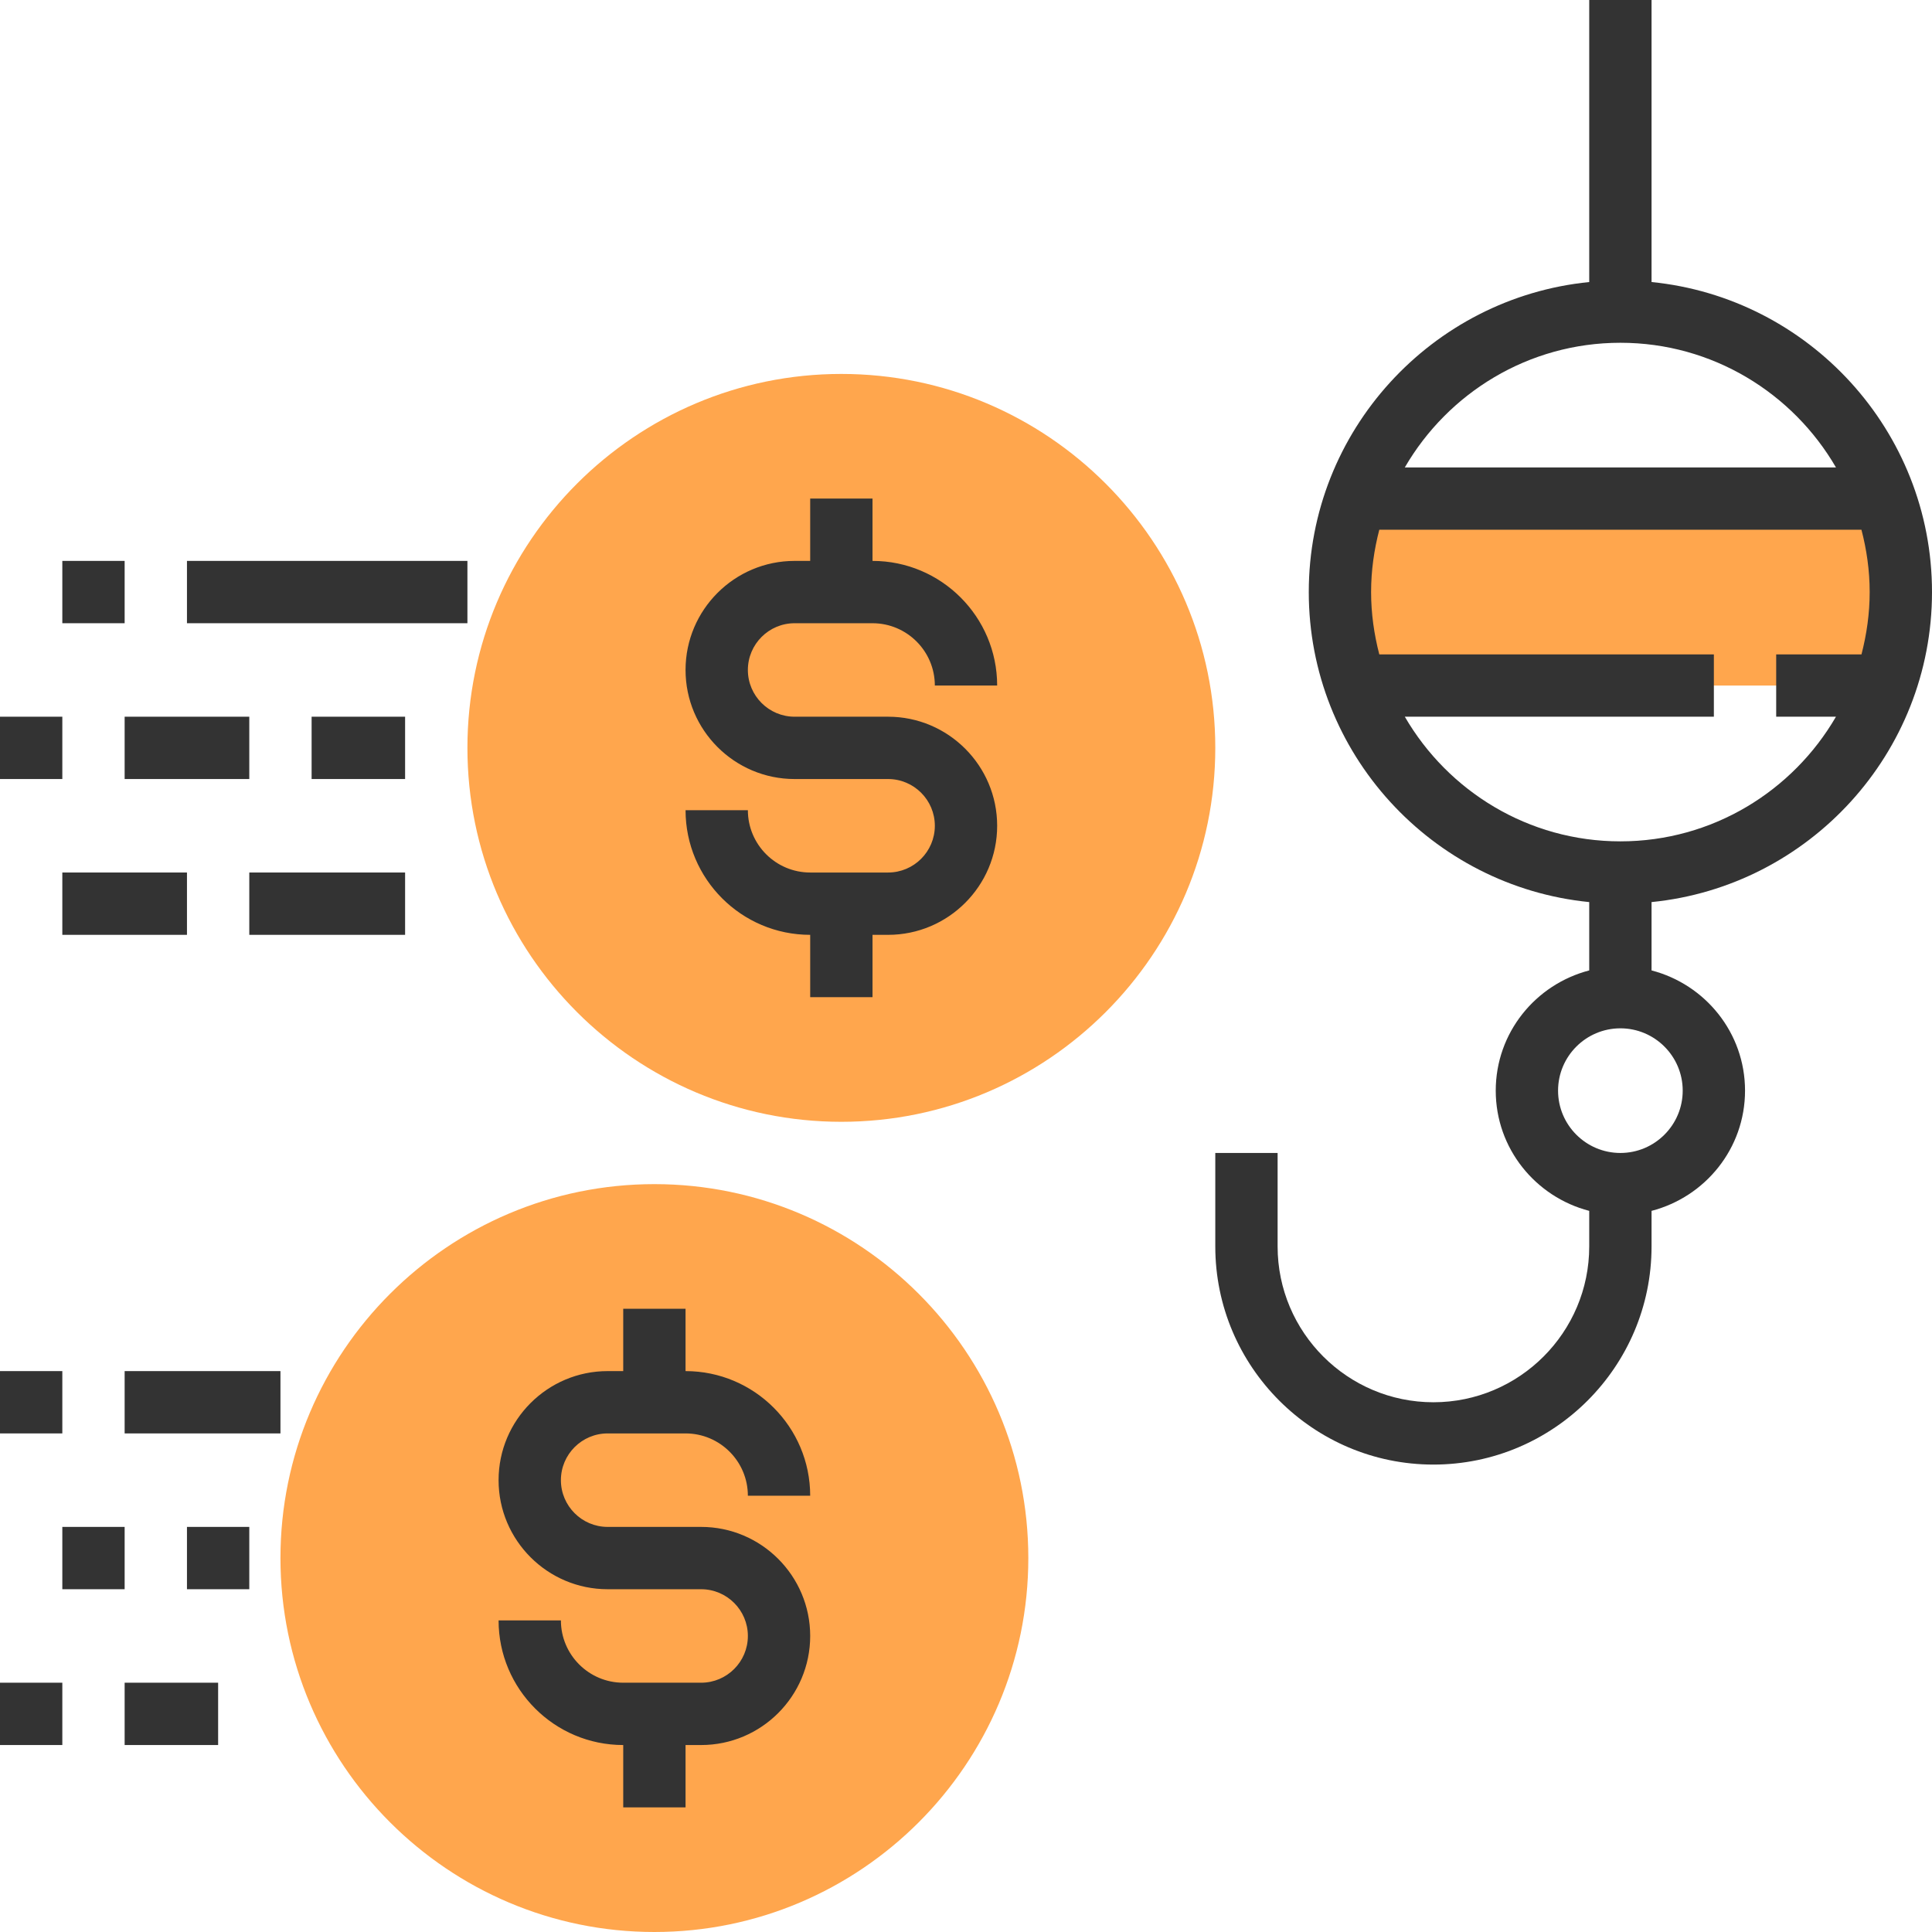
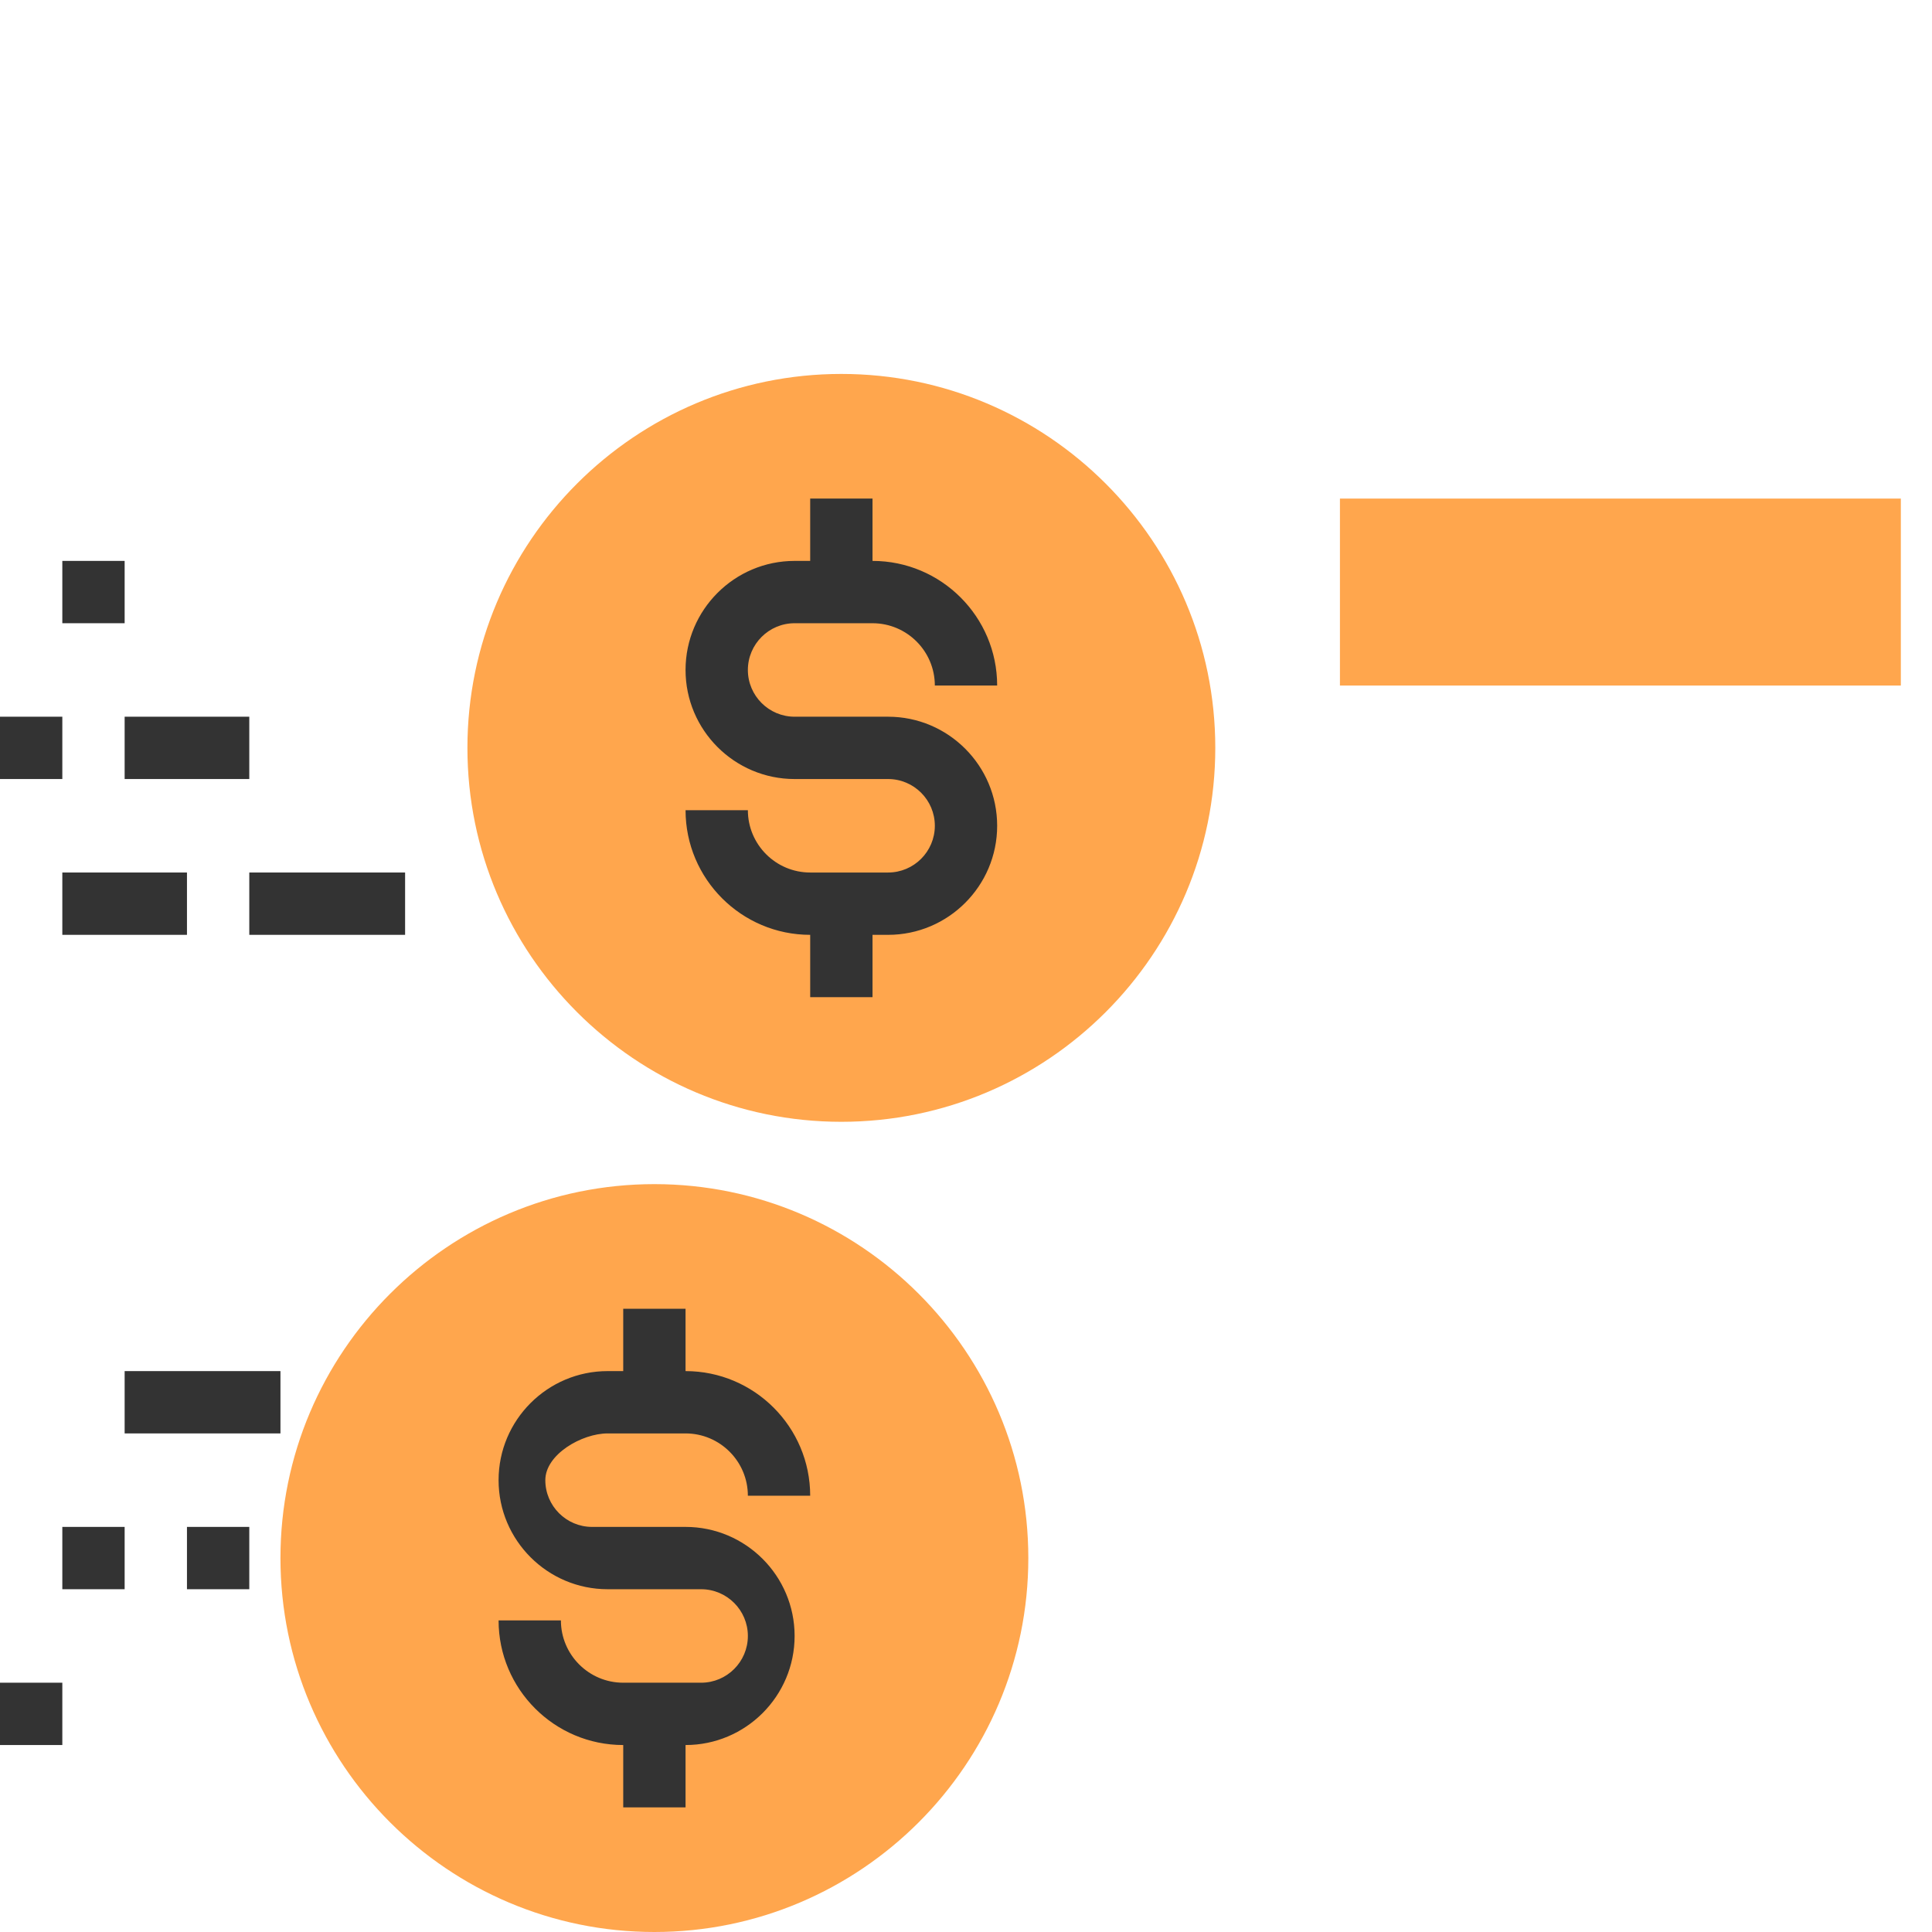
<svg xmlns="http://www.w3.org/2000/svg" version="1.1" id="Capa_1" x="0px" y="0px" viewBox="0 0 496 496" style="enable-background:new 0 0 496 496;" xml:space="preserve">
  <g>
    <rect x="344" y="128" style="fill:#FFA64D;" width="144" height="48" />
    <path style="fill:#FFA64D;" d="M168,496c-52.936,0-96-43.064-96-96s43.064-96,96-96s96,43.064,96,96S220.936,496,168,496z" />
    <path style="fill:#FFA64D;" d="M216,288c-52.936,0-96-43.064-96-96s43.064-96,96-96s96,43.064,96,96S268.936,288,216,288z" />
  </g>
  <g>
-     <path style="fill:#333333;" d="M496,152c0-41.408-31.632-75.568-72-79.592V0h-16v72.408c-40.368,4.032-72,38.184-72,79.592   s31.632,75.568,72,79.592v17.544c-13.768,3.576-24,15.992-24,30.864s10.232,27.288,24,30.864V320c0,22.056-17.944,40-40,40   s-40-17.944-40-40v-24h-16v24c0,30.872,25.128,56,56,56s56-25.128,56-56v-9.136c13.768-3.576,24-15.992,24-30.864   s-10.232-27.288-24-30.864v-17.544C464.368,227.568,496,193.408,496,152z M416,88c23.624,0,44.256,12.904,55.344,32H360.656   C371.744,100.904,392.376,88,416,88z M360.656,184H440v-16h-85.896c-1.328-5.128-2.104-10.464-2.104-16s0.776-10.872,2.104-16   h123.784c1.336,5.128,2.112,10.464,2.112,16s-0.776,10.872-2.104,16H456v16h15.344c-11.088,19.096-31.712,32-55.344,32   S371.744,203.096,360.656,184z M432,280c0,8.824-7.176,16-16,16s-16-7.176-16-16s7.176-16,16-16S432,271.176,432,280z" />
-     <path style="fill:#333333;" d="M156,368h20c8.824,0,16,7.176,16,16h16c0-17.648-14.352-32-32-32v-16h-16v16h-4   c-15.44,0-28,12.56-28,28s12.56,28,28,28h24c6.616,0,12,5.384,12,12s-5.384,12-12,12h-20c-8.824,0-16-7.176-16-16h-16   c0,17.648,14.352,32,32,32v16h16v-16h4c15.44,0,28-12.56,28-28s-12.56-28-28-28h-24c-6.616,0-12-5.384-12-12S149.384,368,156,368z" />
+     <path style="fill:#333333;" d="M156,368h20c8.824,0,16,7.176,16,16h16c0-17.648-14.352-32-32-32v-16h-16v16h-4   c-15.44,0-28,12.56-28,28s12.56,28,28,28h24c6.616,0,12,5.384,12,12s-5.384,12-12,12h-20c-8.824,0-16-7.176-16-16h-16   c0,17.648,14.352,32,32,32v16h16v-16c15.44,0,28-12.56,28-28s-12.56-28-28-28h-24c-6.616,0-12-5.384-12-12S149.384,368,156,368z" />
    <rect x="32" y="352" style="fill:#333333;" width="40" height="16" />
    <rect y="432" style="fill:#333333;" width="16" height="16" />
-     <rect x="32" y="432" style="fill:#333333;" width="24" height="16" />
    <rect x="16" y="392" style="fill:#333333;" width="16" height="16" />
    <rect x="48" y="392" style="fill:#333333;" width="16" height="16" />
    <path style="fill:#333333;" d="M204,160h20c8.824,0,16,7.176,16,16h16c0-17.648-14.352-32-32-32v-16h-16v16h-4   c-15.44,0-28,12.56-28,28s12.56,28,28,28h24c6.616,0,12,5.384,12,12s-5.384,12-12,12h-20c-8.824,0-16-7.176-16-16h-16   c0,17.648,14.352,32,32,32v16h16v-16h4c15.44,0,28-12.56,28-28s-12.56-28-28-28h-24c-6.616,0-12-5.384-12-12S197.384,160,204,160z" />
    <rect x="16" y="144" style="fill:#333333;" width="16" height="16" />
-     <rect x="48" y="144" style="fill:#333333;" width="72" height="16" />
    <rect x="16" y="224" style="fill:#333333;" width="32" height="16" />
    <rect x="64" y="224" style="fill:#333333;" width="40" height="16" />
    <rect y="184" style="fill:#333333;" width="16" height="16" />
    <rect x="32" y="184" style="fill:#333333;" width="32" height="16" />
-     <rect x="80" y="184" style="fill:#333333;" width="24" height="16" />
-     <rect y="352" style="fill:#333333;" width="16" height="16" />
  </g>
  <g>
</g>
  <g>
</g>
  <g>
</g>
  <g>
</g>
  <g>
</g>
  <g>
</g>
  <g>
</g>
  <g>
</g>
  <g>
</g>
  <g>
</g>
  <g>
</g>
  <g>
</g>
  <g>
</g>
  <g>
</g>
  <g>
</g>
</svg>